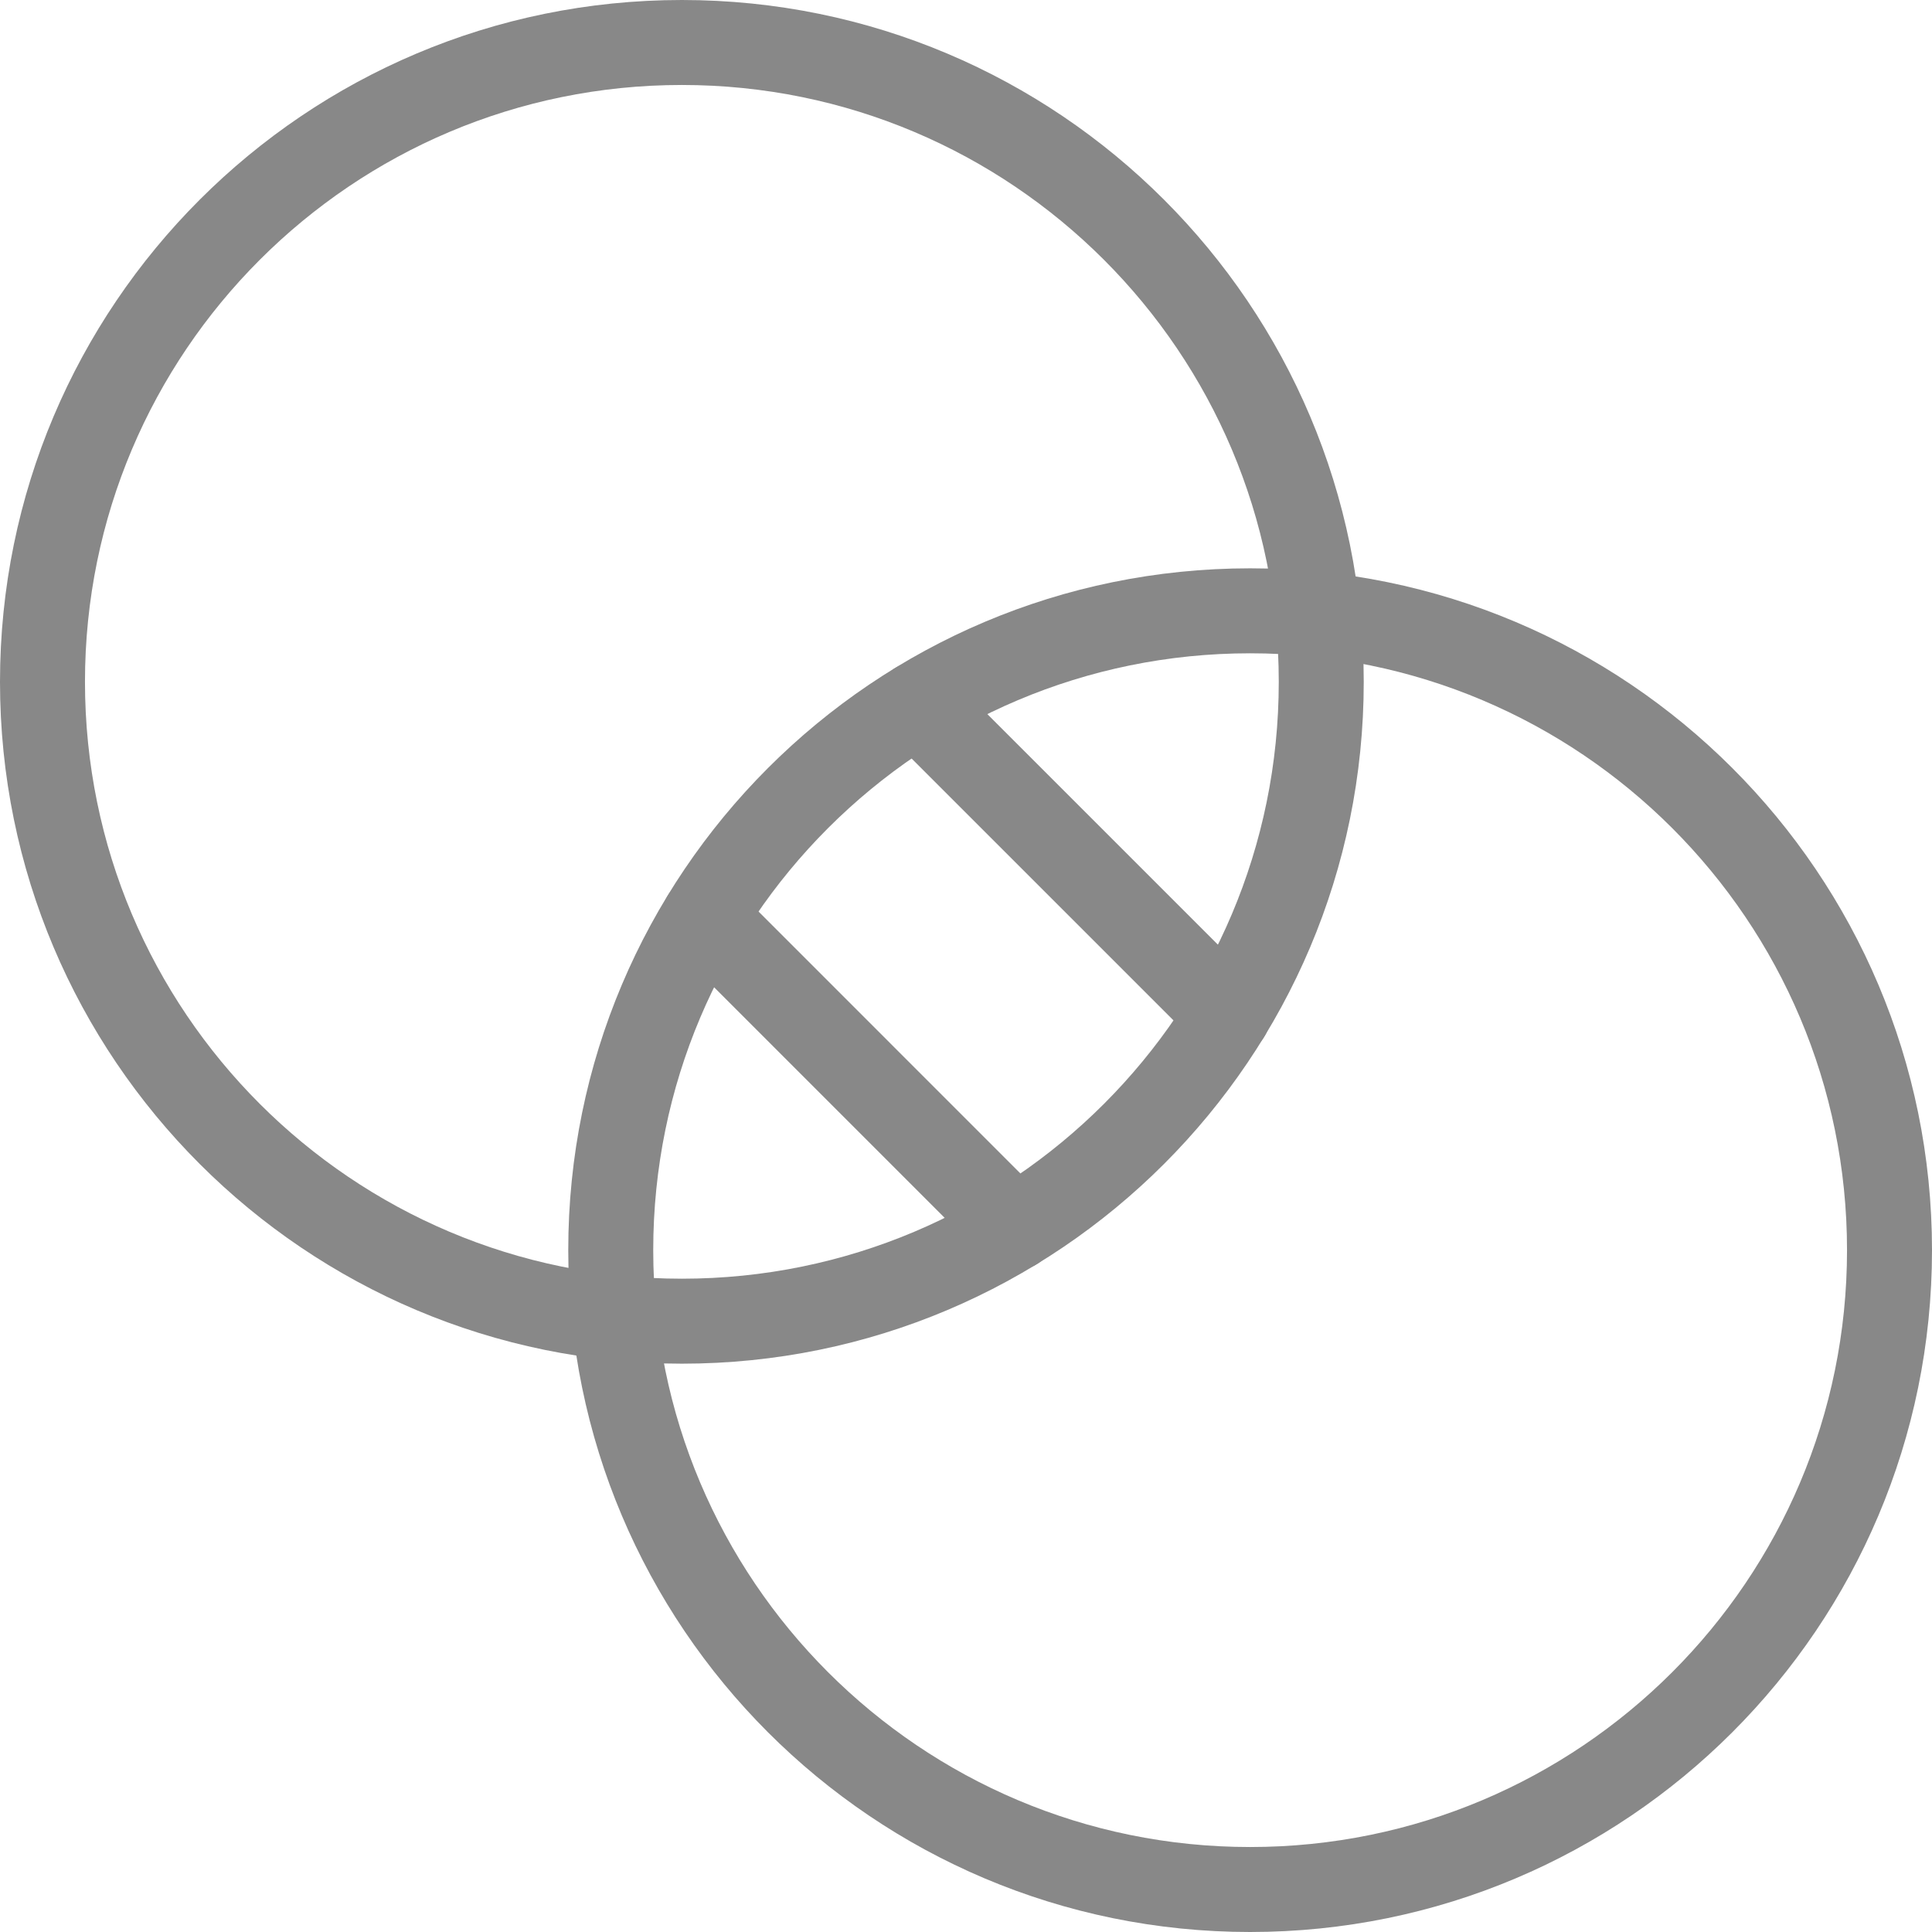
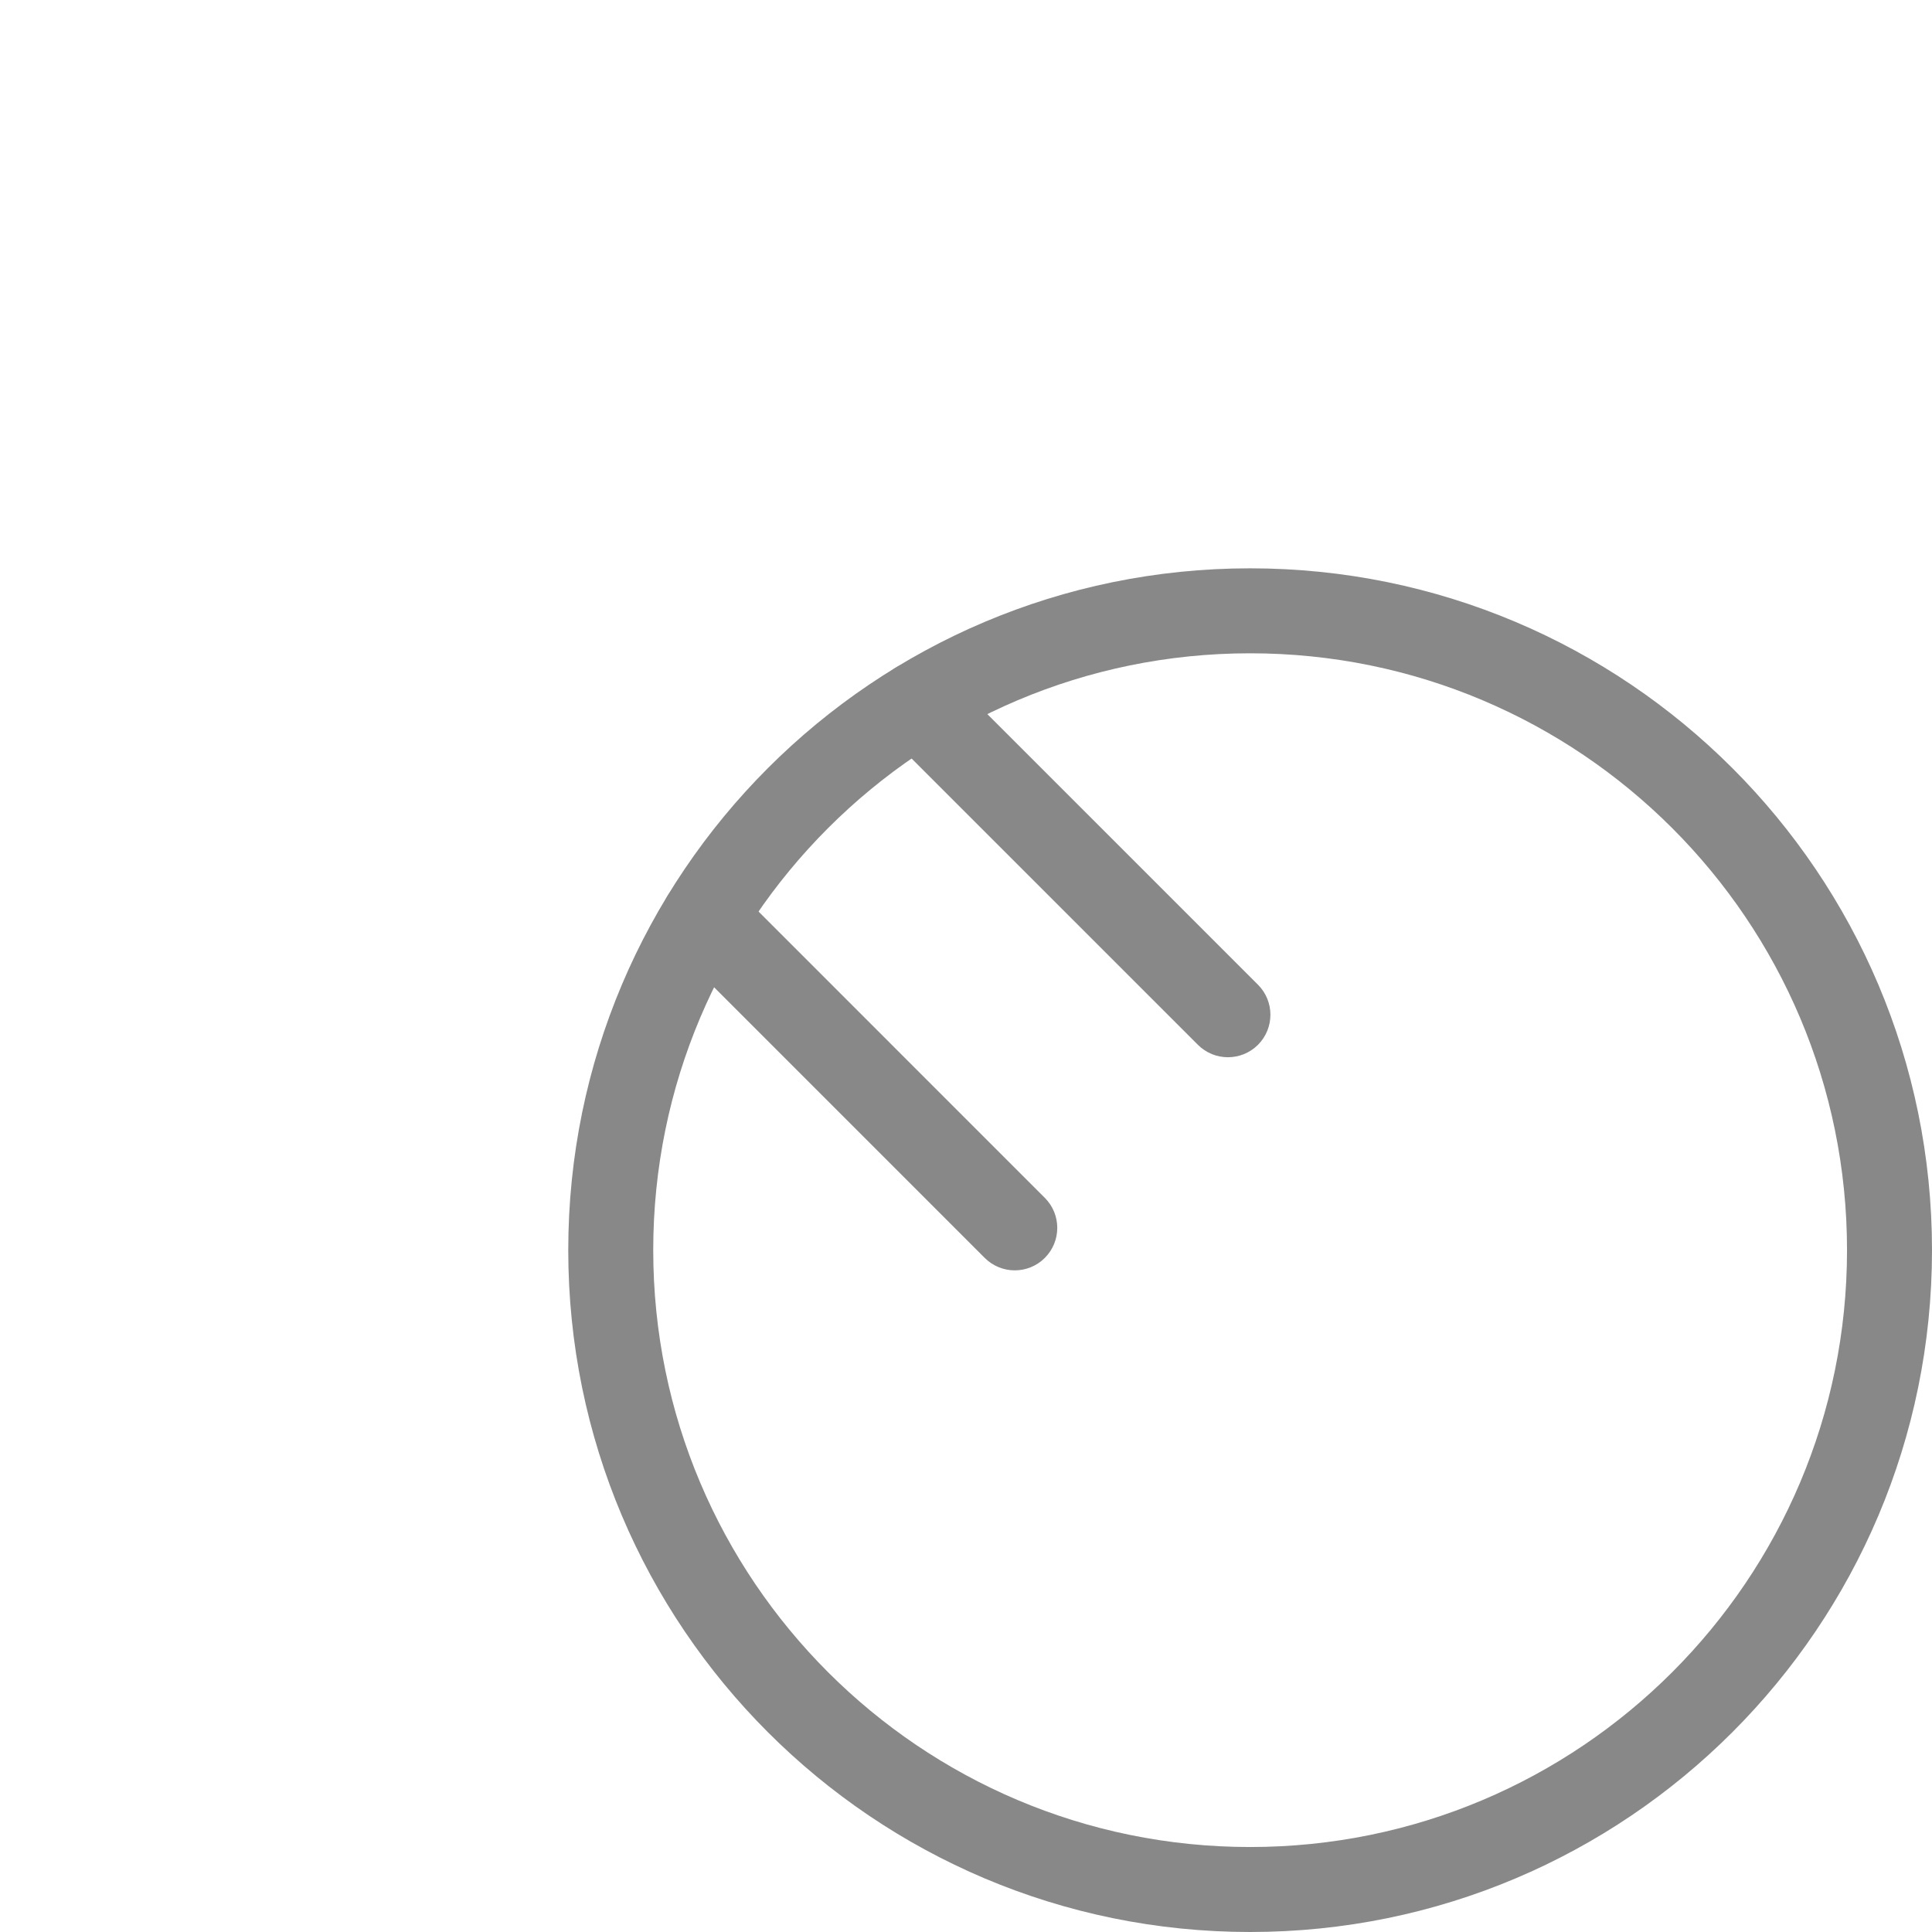
<svg xmlns="http://www.w3.org/2000/svg" width="62" height="62" viewBox="0 0 62 62" fill="none">
-   <path fill-rule="evenodd" clip-rule="evenodd" d="M21.882 2.727C11.303 2.727 2.727 11.302 2.727 21.881C2.727 32.46 11.303 41.035 21.882 41.035C32.461 41.035 41.037 32.46 41.037 21.881C41.037 11.302 32.461 2.727 21.882 2.727ZM0 21.881C0 9.796 9.797 0 21.882 0C33.967 0 43.764 9.796 43.764 21.881C43.764 33.965 33.967 43.762 21.882 43.762C9.797 43.762 0 33.965 0 21.881Z" fill="#888888" />
  <path fill-rule="evenodd" clip-rule="evenodd" d="M40.118 20.965C29.539 20.965 20.963 29.54 20.963 40.119C20.963 50.698 29.539 59.273 40.118 59.273C50.697 59.273 59.273 50.698 59.273 40.119C59.273 29.54 50.697 20.965 40.118 20.965ZM18.236 40.119C18.236 28.035 28.033 18.238 40.118 18.238C52.203 18.238 62 28.035 62 40.119C62 52.204 52.203 62 40.118 62C28.033 62 18.236 52.204 18.236 40.119Z" fill="#888888" />
  <path fill-rule="evenodd" clip-rule="evenodd" d="M28.476 21.636C29.009 21.103 29.872 21.103 30.404 21.636L40.37 31.601C40.902 32.133 40.902 32.996 40.37 33.529C39.837 34.061 38.974 34.061 38.442 33.529L28.476 23.564C27.944 23.031 27.944 22.168 28.476 21.636Z" fill="#888888" />
  <path fill-rule="evenodd" clip-rule="evenodd" d="M21.637 28.475C22.169 27.943 23.032 27.943 23.565 28.475L33.529 38.44C34.062 38.972 34.062 39.835 33.529 40.368C32.997 40.9 32.134 40.9 31.601 40.368L21.637 30.403C21.104 29.871 21.104 29.008 21.637 28.475Z" fill="#888888" />
</svg>